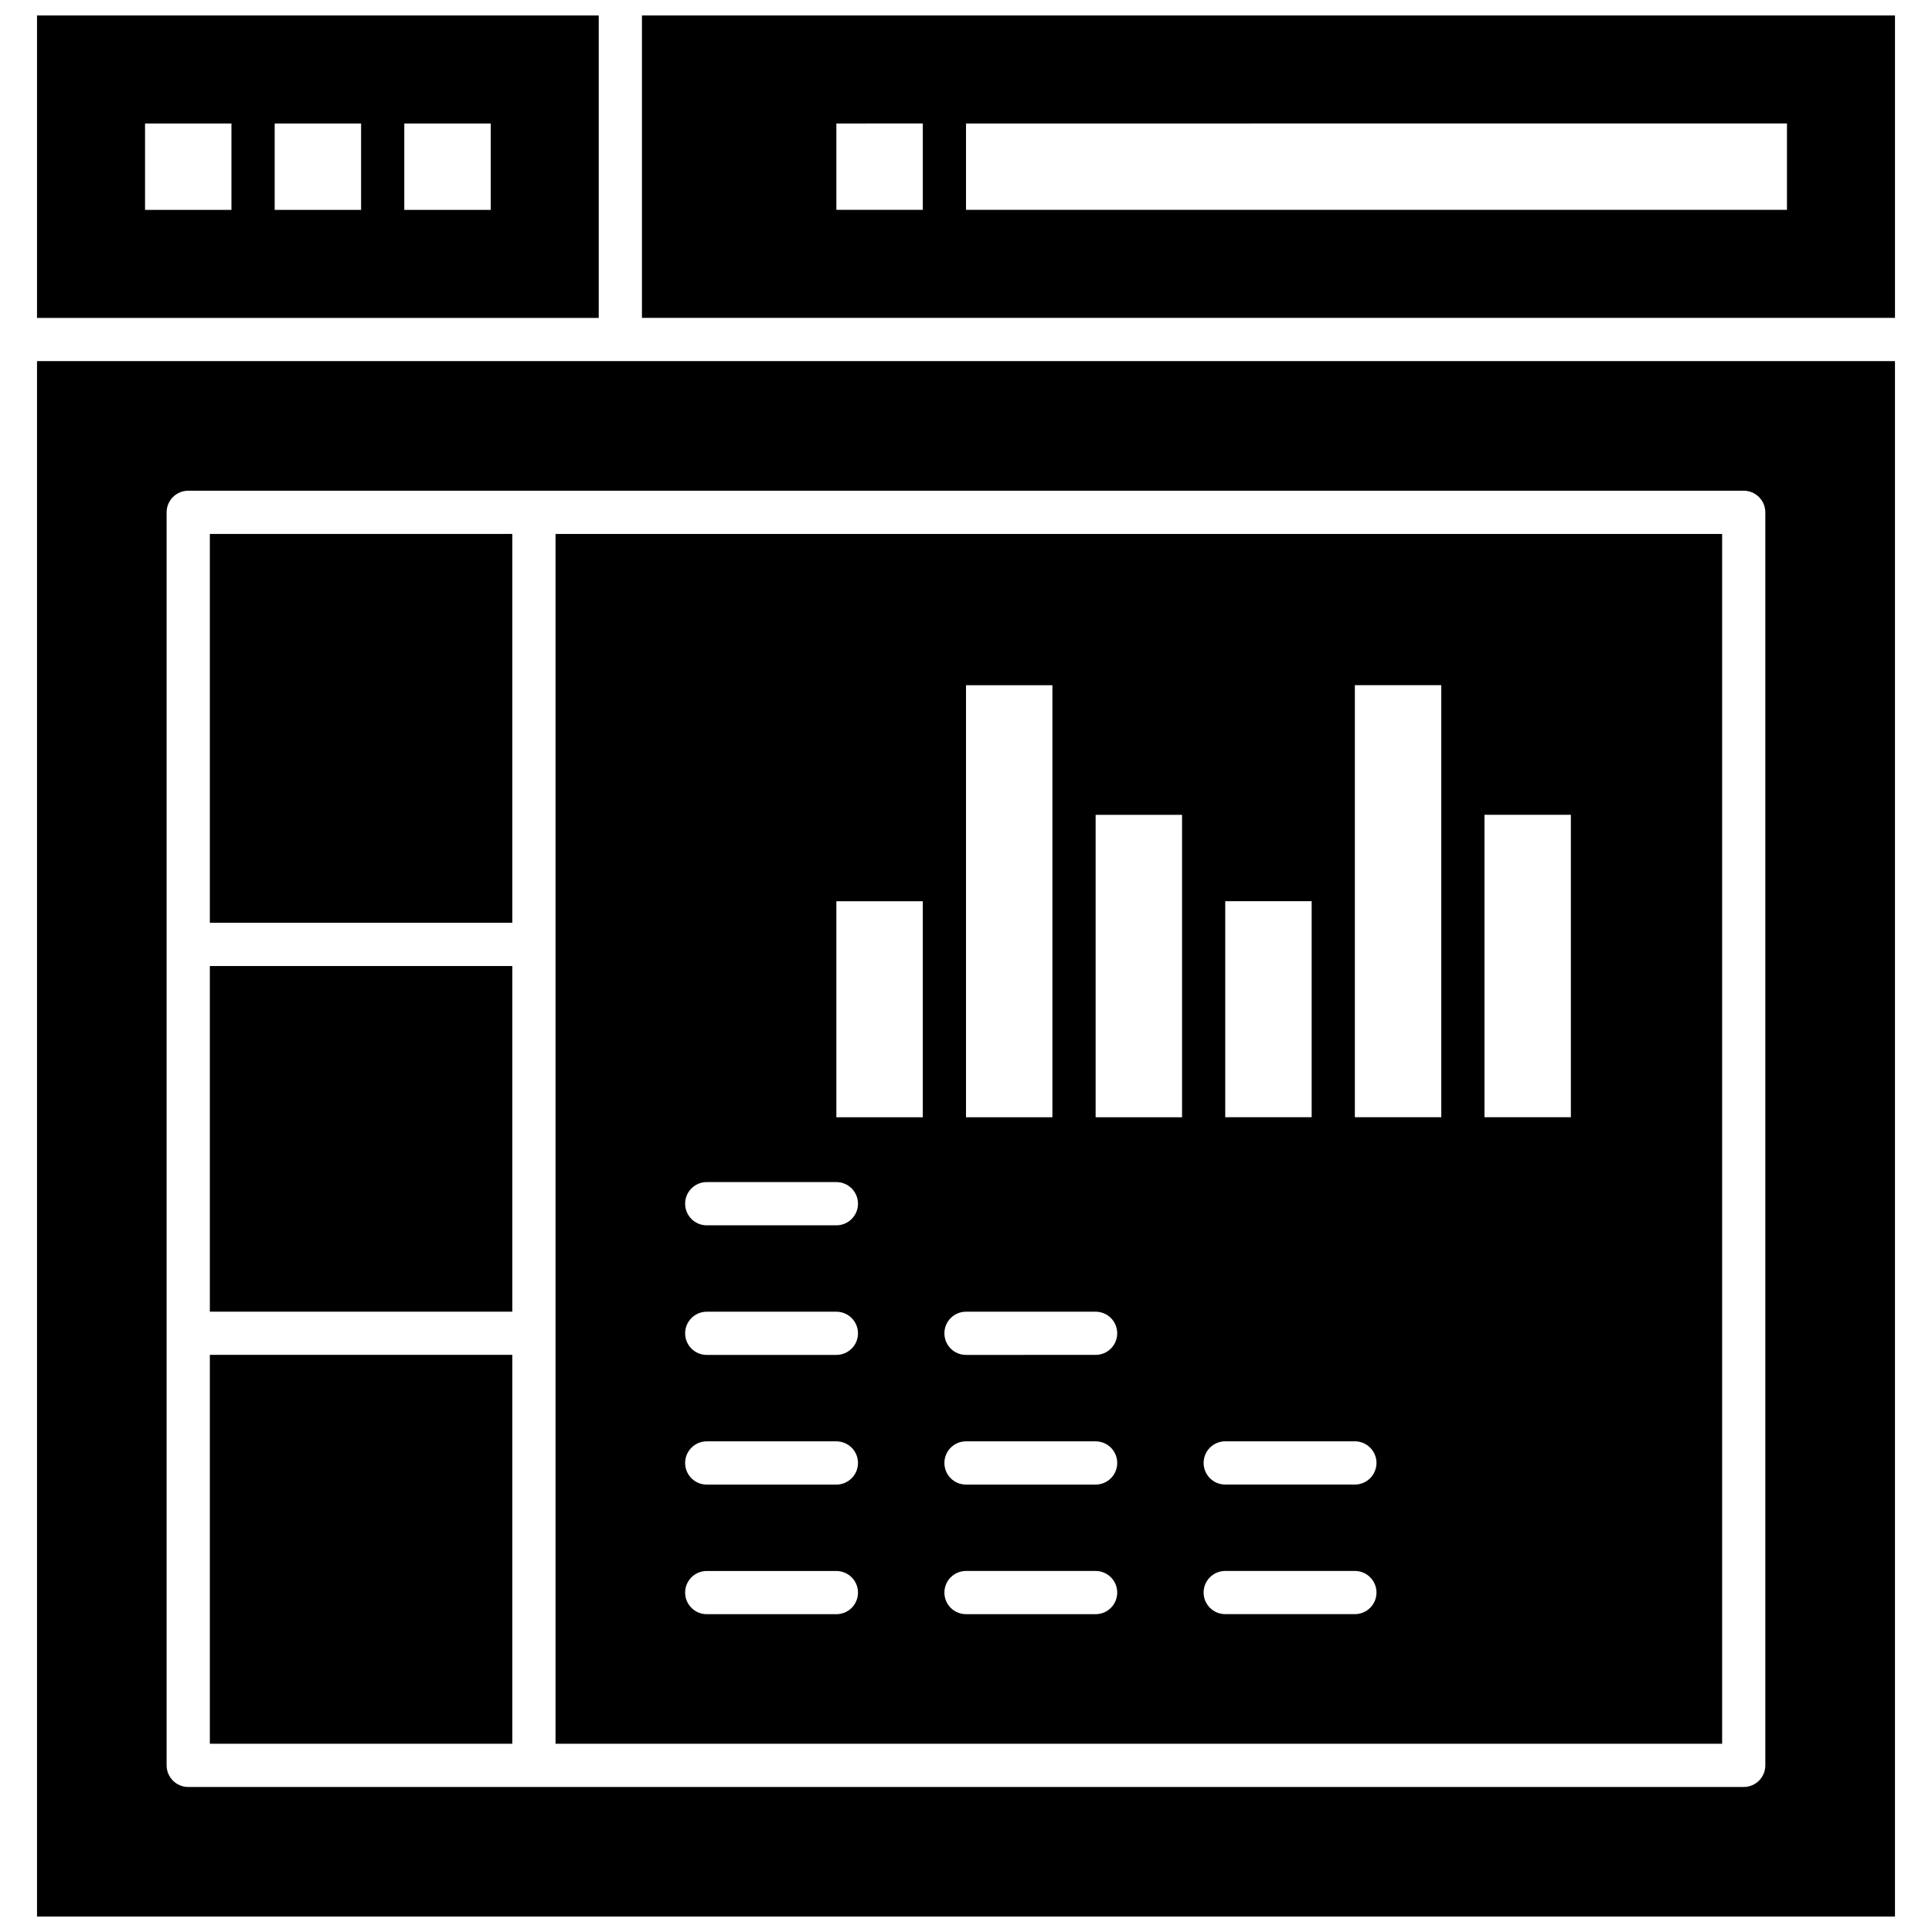
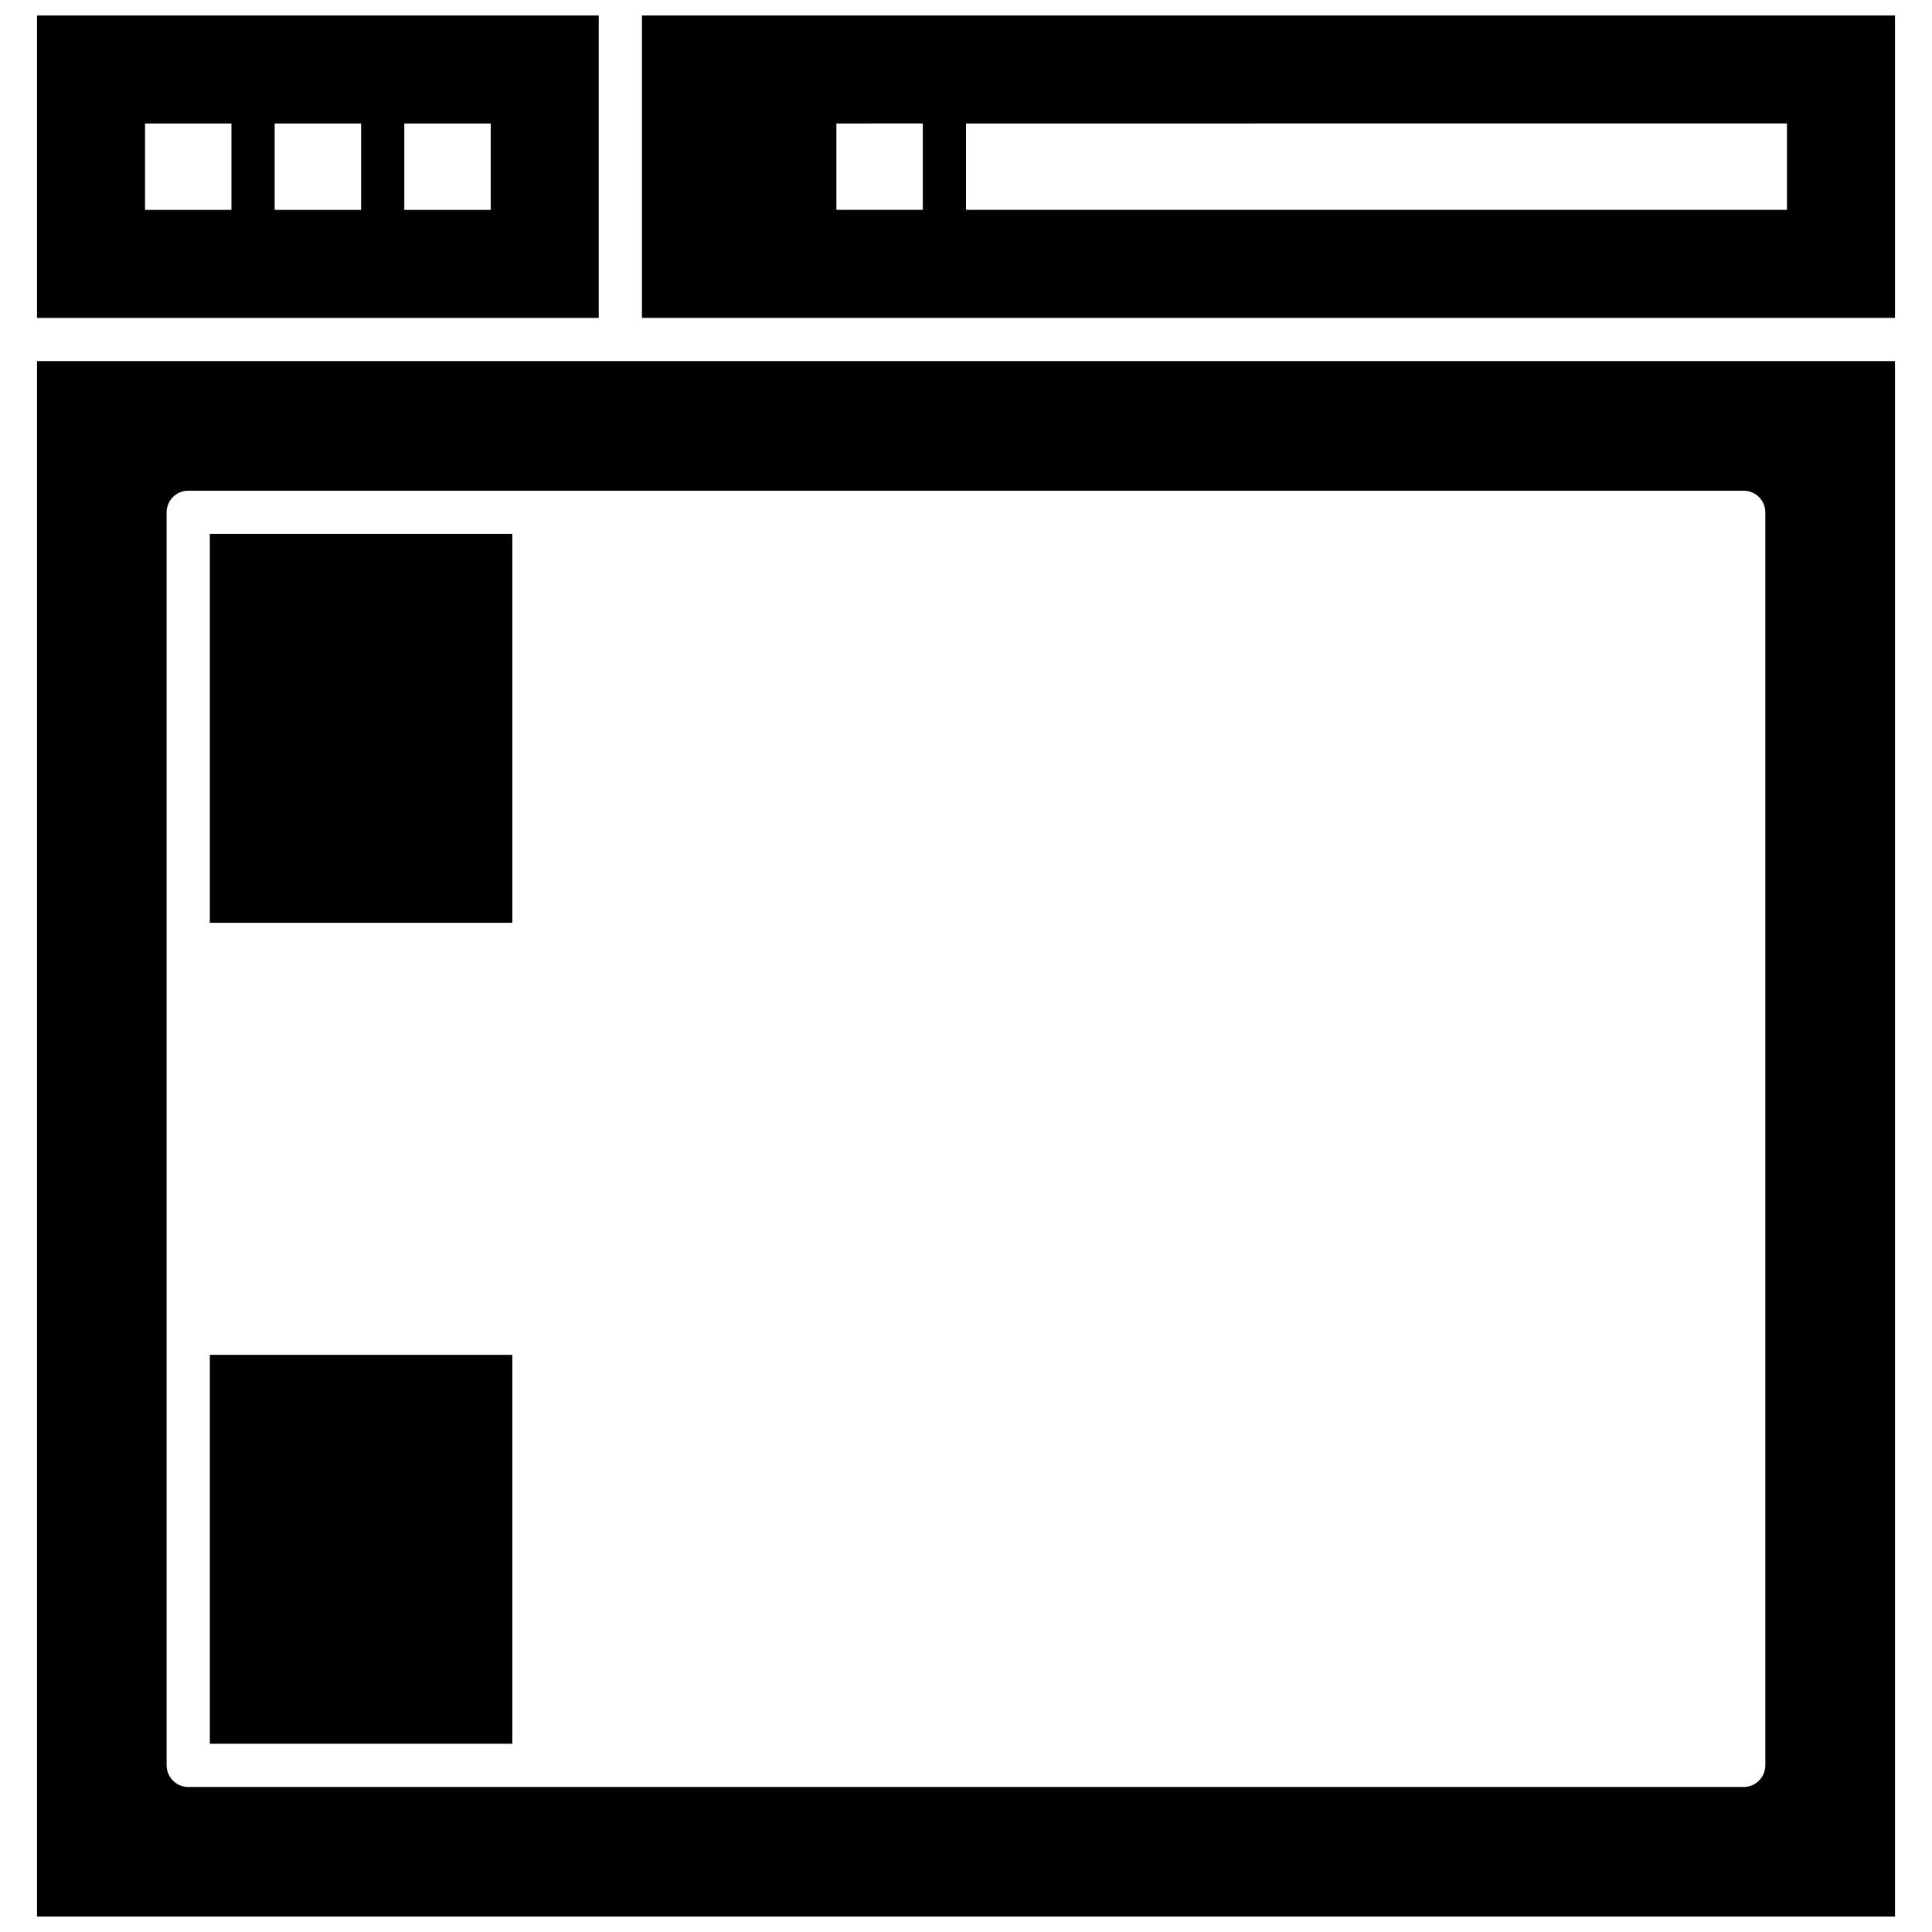
<svg xmlns="http://www.w3.org/2000/svg" width="800px" height="800px" version="1.1" viewBox="144 144 512 512">
  <defs>
    <clipPath id="c">
      <path d="m153 239h494v412.9h-494z" />
    </clipPath>
    <clipPath id="b">
      <path d="m153 148.09h150v80.906h-150z" />
    </clipPath>
    <clipPath id="a">
      <path d="m314 148.09h333v80.906h-333z" />
    </clipPath>
  </defs>
-   <path d="m291.22 606.11h309.16v-320.61h-309.16zm246.18-246.18h22.898v80.145h-22.898zm-34.348-34.352h22.902v114.5h-22.902zm-34.352 57.242h22.906v57.254h-22.906zm0 143.14h34.352c3.156 0 5.731 2.574 5.731 5.723 0 3.168-2.566 5.738-5.731 5.738h-34.352c-3.16 0-5.731-2.566-5.731-5.738 0-3.148 2.566-5.723 5.731-5.723zm0 34.355h34.352c3.156 0 5.731 2.566 5.731 5.719 0 3.164-2.566 5.731-5.731 5.731l-34.352-0.004c-3.16 0-5.731-2.555-5.731-5.731 0-3.152 2.566-5.715 5.731-5.715zm-34.348-200.38h22.902v80.145h-22.902zm-34.352-34.352h22.895v114.5h-22.895zm0 166.03h34.352c3.16 0 5.723 2.57 5.723 5.723 0 3.168-2.562 5.723-5.723 5.723l-34.352 0.004c-3.168 0-5.723-2.555-5.723-5.723 0.004-3.156 2.555-5.727 5.723-5.727zm0 34.355h34.352c3.16 0 5.723 2.574 5.723 5.723 0 3.168-2.562 5.738-5.723 5.738h-34.352c-3.168 0-5.723-2.566-5.723-5.738 0.004-3.148 2.555-5.723 5.723-5.723zm0 34.355h34.352c3.16 0 5.723 2.566 5.723 5.719 0 3.164-2.562 5.731-5.723 5.731l-34.352-0.004c-3.168 0-5.723-2.555-5.723-5.731 0.004-3.152 2.555-5.715 5.723-5.715zm-34.355-177.49h22.906v57.254h-22.906zm-34.355 74.43h34.355c3.16 0 5.731 2.566 5.731 5.723 0 3.168-2.566 5.734-5.731 5.734h-34.355c-3.156 0-5.723-2.566-5.723-5.734 0-3.152 2.566-5.723 5.723-5.723zm0 34.352h34.355c3.16 0 5.731 2.57 5.731 5.723 0 3.168-2.566 5.723-5.731 5.723l-34.355 0.004c-3.156 0-5.723-2.555-5.723-5.723 0-3.156 2.566-5.727 5.723-5.727zm0 34.355h34.355c3.16 0 5.731 2.574 5.731 5.723 0 3.168-2.566 5.738-5.731 5.738h-34.355c-3.156 0-5.723-2.566-5.723-5.738 0-3.148 2.566-5.723 5.723-5.723zm0 34.355h34.355c3.16 0 5.731 2.566 5.731 5.719 0 3.164-2.566 5.731-5.731 5.731l-34.355-0.004c-3.156 0-5.723-2.555-5.723-5.731 0-3.152 2.566-5.715 5.723-5.715z" fill-rule="evenodd" />
  <g clip-path="url(#c)">
    <path d="m153.81 239.7v412.21h492.38v-412.21zm458.02 372.13c0 3.168-2.566 5.738-5.731 5.738h-412.21c-3.16 0-5.734-2.566-5.734-5.738v-332.05c0-3.172 2.566-5.734 5.734-5.734h412.21c3.16 0 5.731 2.562 5.731 5.734z" fill-rule="evenodd" />
  </g>
  <g clip-path="url(#b)">
    <path d="m302.67 228.25v-80.152h-148.86v80.152h148.87zm-51.527-51.523h22.902v22.895l-22.902 0.004zm-34.352 0h22.902v22.895l-22.902 0.004zm-34.355 0h22.902v22.895l-22.902 0.004z" fill-rule="evenodd" />
  </g>
  <g clip-path="url(#a)">
    <path d="m314.12 148.09v80.152h332.07v-80.152zm74.434 51.527h-22.906v-22.895l22.906-0.004zm229.01 0h-217.56v-22.895l217.56-0.004z" fill-rule="evenodd" />
  </g>
  <path d="m199.61 285.5h80.156v103.05h-80.156z" fill-rule="evenodd" />
-   <path d="m199.61 400.01h80.156v91.598h-80.156z" fill-rule="evenodd" />
  <path d="m199.61 503.05h80.156v103.06h-80.156z" fill-rule="evenodd" />
</svg>